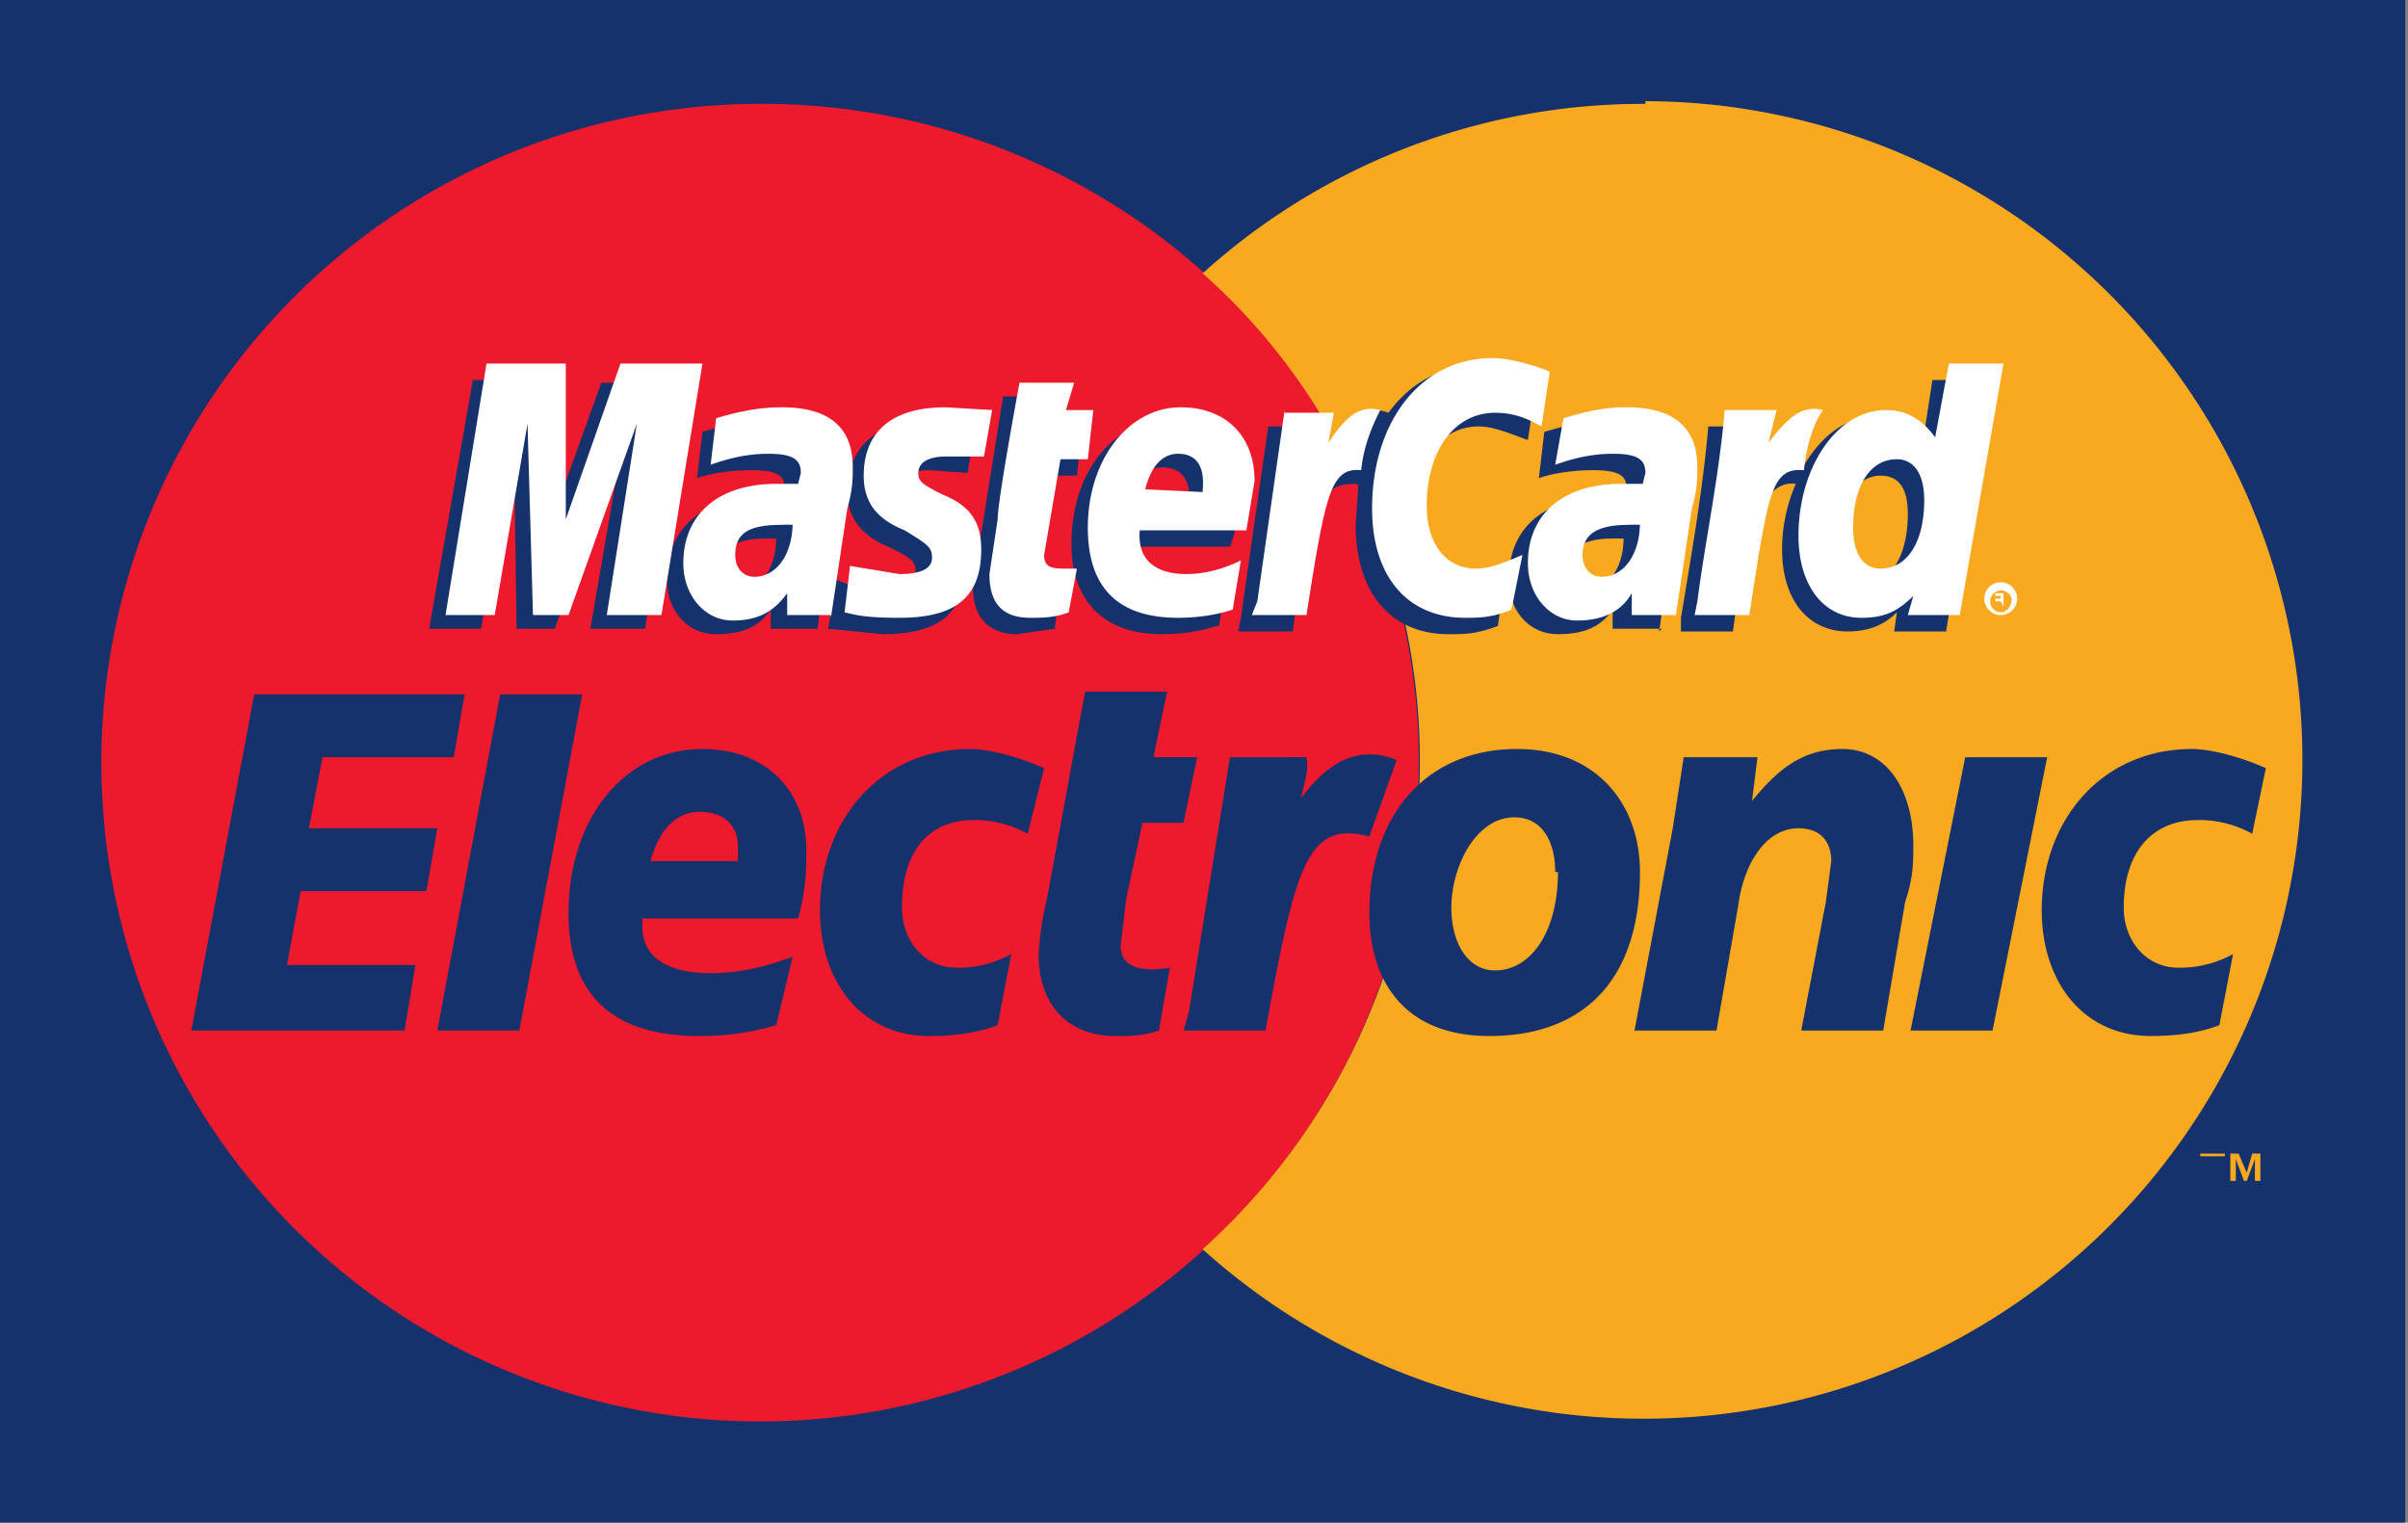
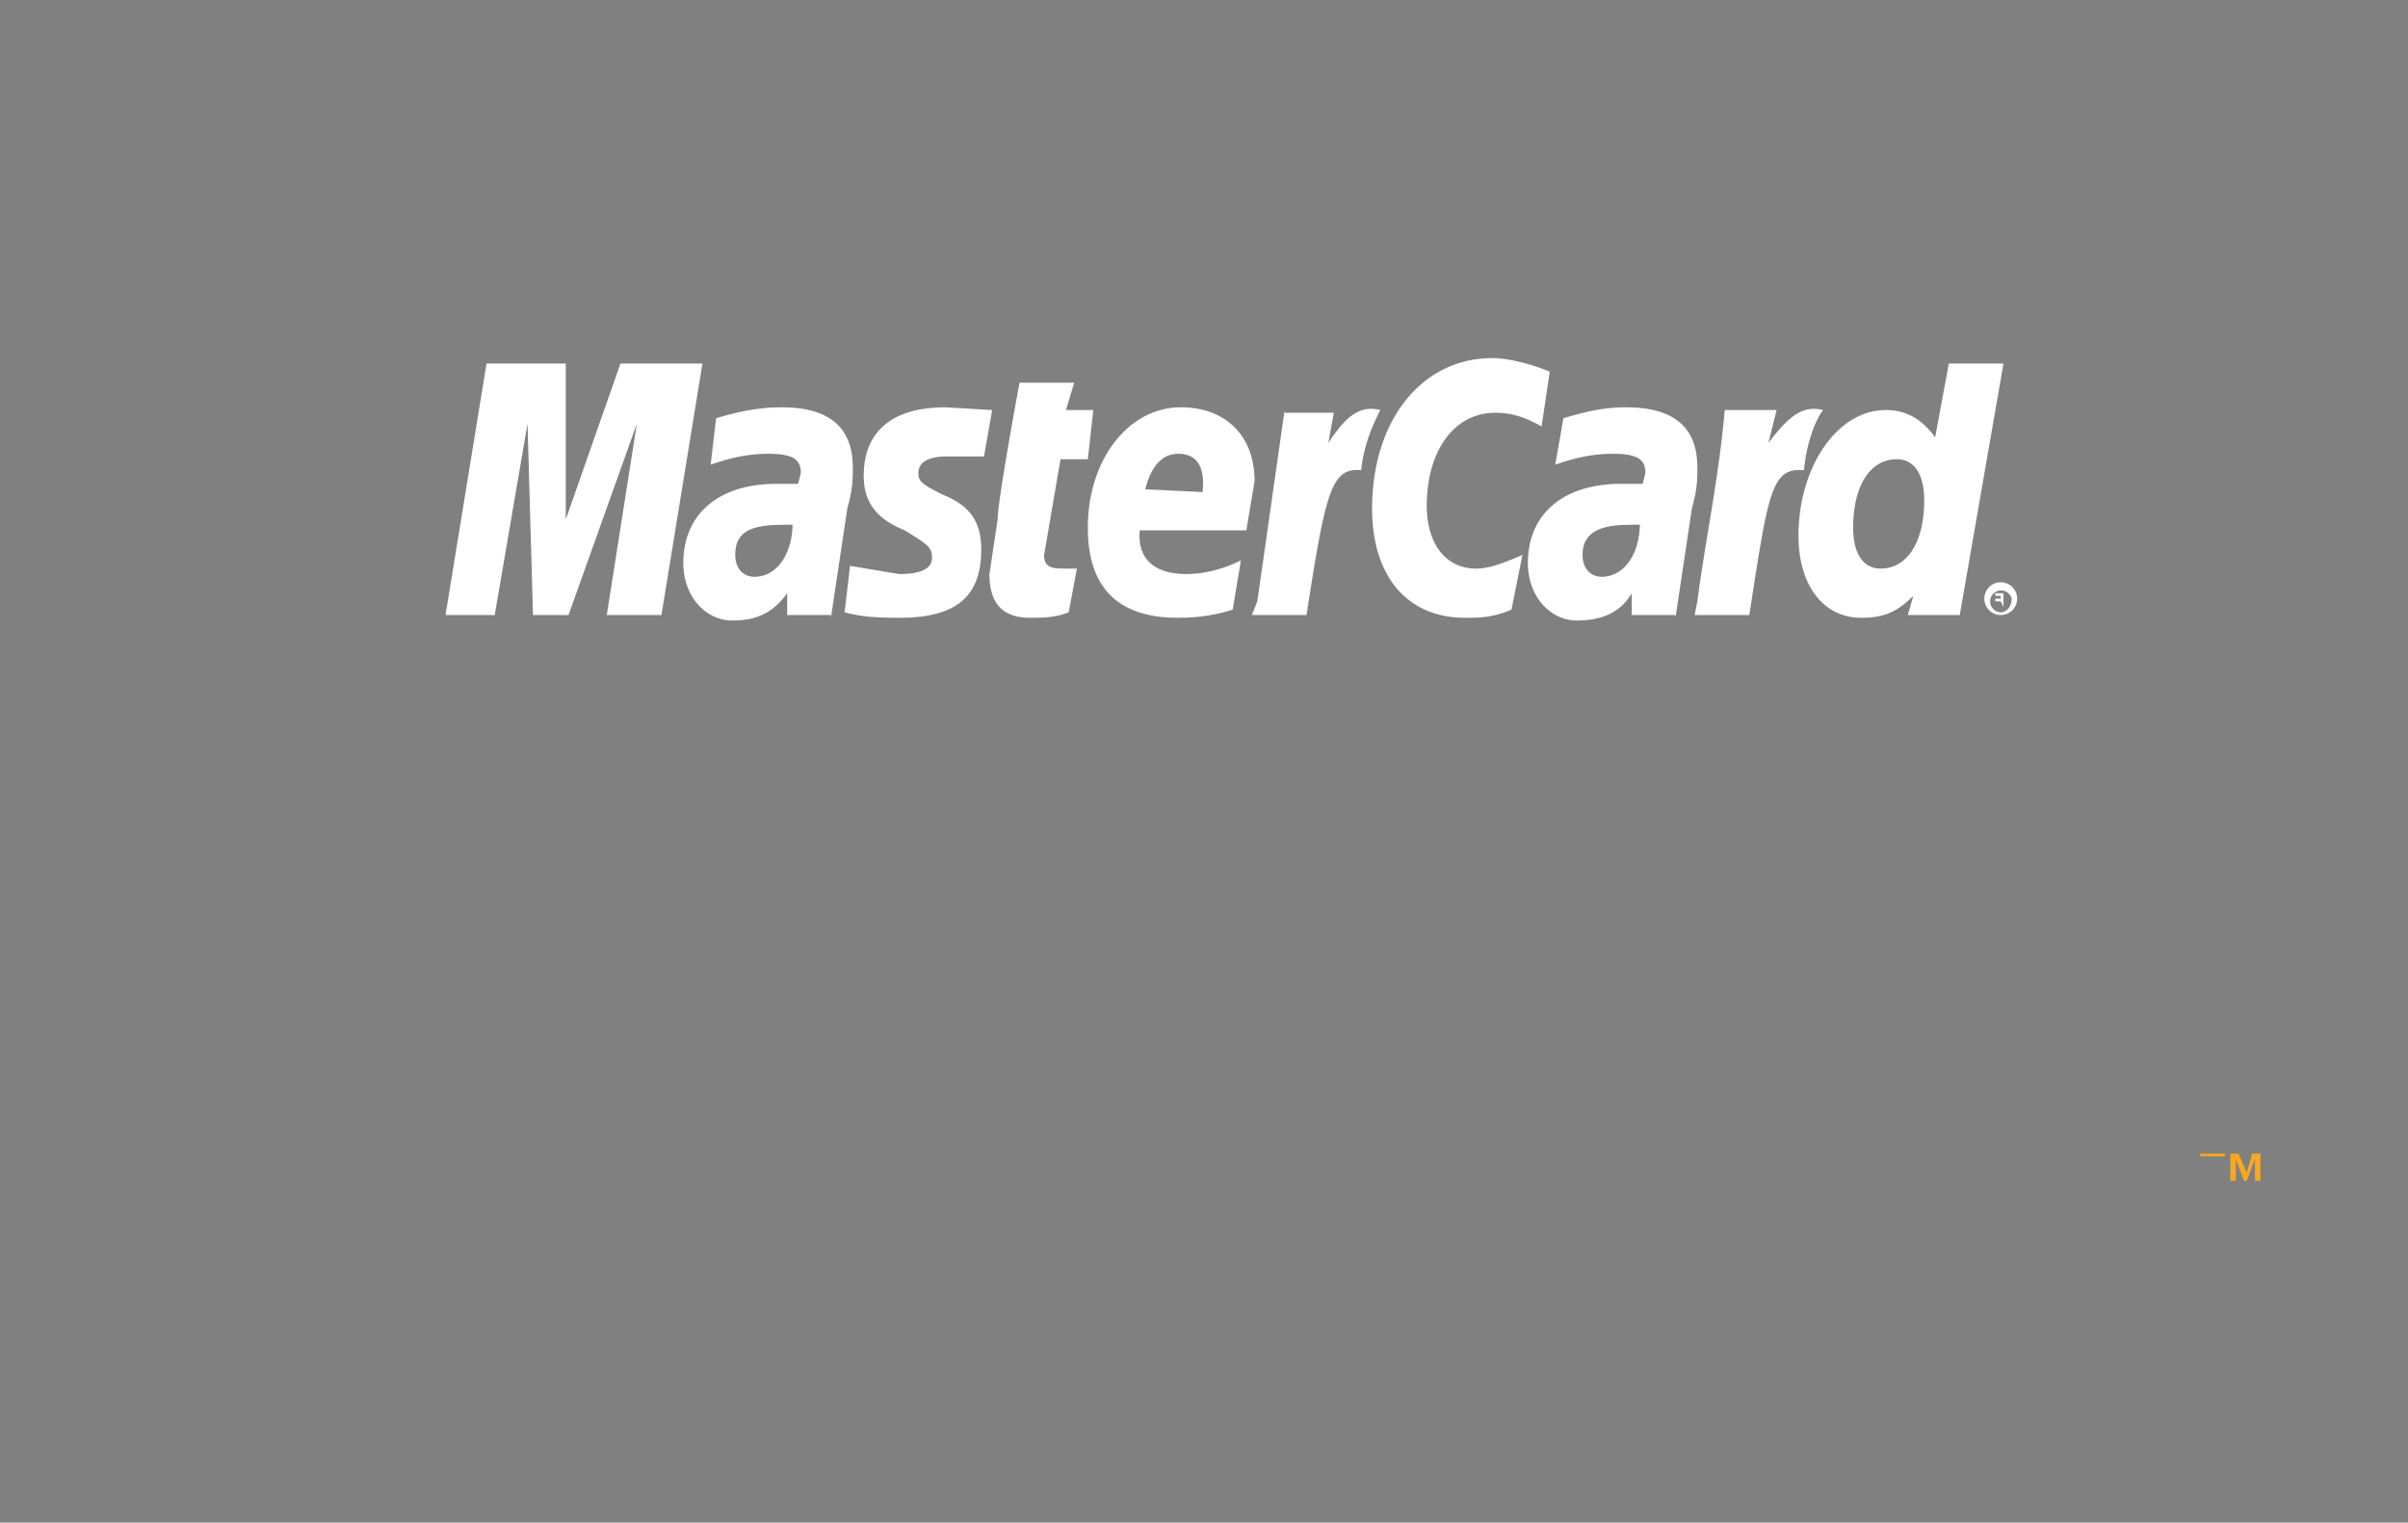
<svg xmlns="http://www.w3.org/2000/svg" width="88.1" height="55.7">
  <rect width="100%" height="100%" fill="#808080" stroke="none" />
-   <path d="M88 55.7H0V0h88v55.7" fill="#16326c" />
-   <path d="M49.3 16.9l-.2-.3-1.2-.3.6-.8v-.2A24.2 24.2 0 0027.8 3.8a24.1 24.1 0 1021.4 13" fill="#ed192d" />
-   <path d="M60.2 3.8A24 24 0 0044 10c1.7 1.5 3.2 3.3 4.4 5.3l.1.2-.6.8 1.2.3.2.3A24 24 0 0144 45.7a24.1 24.1 0 1016.2-42" fill="#f9a91f" />
-   <path d="M18.3 25.4h3L19 37.7h-3l2.3-12.3M9.4 25.4H17l-.4 2.3h-4.8l-.5 2.6H16l-.4 2.3H11l-.5 2.7h4.7l-.4 2.4H7l2.3-12.3M27 31.5V31c0-.8-.5-1.3-1.4-1.3-.9 0-1.5.7-1.8 1.8zm1.4 6c-1 .3-1.9.4-2.8.4-3.2 0-4.8-1.5-4.8-4.5 0-3.4 2-6 4.9-6 2.3 0 3.8 1.5 3.8 3.7 0 .7 0 1.4-.3 2.5h-5.7v.3c0 1.1.9 1.7 2.5 1.7 1 0 1.9-.2 3-.6l-.6 2.5M60 31.9c0-2.5-1.6-4.5-4.5-4.5-3.3 0-5.4 2.4-5.4 6 0 2.4 1.2 4.5 4.4 4.5s5.5-1.8 5.5-6zm-3 0c0 2.2-1 3.6-2.3 3.6-1 0-1.6-1-1.6-2.3 0-1.5.9-3.3 2.3-3.3 1.1 0 1.5 1 1.5 2M61.2 30.3l.4-2.6h2.7l-.2 1.6c.9-1.1 1.8-1.9 3.3-1.9 1.7 0 2.6 1.6 2.6 3.5 0 .7 0 1.2-.3 2.1l-.8 4.7h-3l.9-4.7.2-1.5c0-.6-.3-1.2-1.2-1.2-1.2 0-2 1.3-2.2 2.8l-.8 4.6h-3l1.4-7.4M71.9 27.7h3l-2 10h-3l2-10M36.5 37.5c-.5.2-1.3.4-2.5.4-2.5 0-4-2-4-4.6 0-3.3 2.2-5.9 5.5-5.9.7 0 1.8.3 2.7.7l-.6 2.4a4 4 0 00-2-.5C34.1 30 33 31 33 33.2c0 1.2.8 2.2 2 2.2a4 4 0 002-.5l-.5 2.6M81.2 37.5c-.5.2-1.3.4-2.5.4-2.5 0-4-2-4-4.6 0-3.3 2.2-5.9 5.5-5.9.7 0 1.8.3 2.7.7l-.5 2.4a4 4 0 00-2-.5c-1.6 0-2.7 1.1-2.7 3.2 0 1.2.8 2.2 2 2.2a4 4 0 002-.5l-.5 2.6M45 27.7L43.5 37l-.2.7h3c1.1-6 1.5-7.7 3.8-7.1l1-2.8c-1.5-.6-2.6.2-3.5 1.4.1-.5.3-1 .2-1.5H45M42.8 35.4c-1.2.2-1.8-.1-1.8-.8l.2-1.7.6-2.8h1.5l.5-2.4h-1.6l.5-2.4h-3l-1.4 7.6a11 11 0 00-.3 2c0 2.1 1.3 3 2.8 3 .5 0 1 0 1.6-.2l.4-2.3M29.9 23h-1.7v-.7c-.4.6-1 .9-2 .9s-1.8-.8-1.8-2c0-1.9 1.3-3 3.5-3l.8.1v-.5c0-.4-.3-.6-1.2-.6-1 0-1.8.2-2 .3l.2-1.7c1-.3 1.6-.4 2.3-.4 1.7 0 2.6.8 2.6 2.2 0 .4 0 .9-.2 1.5l-.5 4zm-1.5-3.3H28c-1.1 0-1.7.4-1.7 1.1 0 .5.3.8.7.8.8 0 1.4-.8 1.4-1.9M23.6 23h-2l1.2-7-2.5 7h-1.4l-.1-7-1.2 7h-1.9l1.6-9.1H20l.2 5.1L22 14H25L23.6 23M60.8 23H59v-.7c-.4.6-1 .9-2 .9s-1.8-.8-1.8-2c0-1.9 1.3-3 3.5-3l.8.1v-.5c0-.4-.3-.6-1.2-.6-1 0-1.8.2-2 .3l.2-1.7c1-.3 1.6-.4 2.3-.4 1.7 0 2.6.8 2.6 2.2l-.1 1.5-.6 4zm-1.5-3.3H59c-1.1 0-1.7.4-1.7 1.1 0 .5.3.8.7.8.8 0 1.4-.8 1.4-1.9M38.6 23l-1.4.2c-1 0-1.6-.6-1.6-1.7l.3-2 .8-5h2l-.2 1.1h1.1l-.2 1.8h-1.2l-.6 3.4c0 .4.2.6.7.6l.5-.1-.2 1.6" fill="#16326c" />
-   <path d="M43.5 18.5c0-.2.2-1.4-1-1.4-.6 0-1 .5-1.2 1.4zm1 4.4c-.6.2-1.3.3-2 .3-2.1 0-3.3-1.2-3.3-3.3 0-2.6 1.5-4.5 3.5-4.5 1.6 0 2.6 1 2.6 2.7 0 .6 0 1.1-.3 1.9h-3.8c-.2 1 .5 1.5 1.7 1.5.7 0 1.3-.1 2-.5l-.3 1.9M31 18c0 .9.5 1.6 1.5 2 .8.4 1 .5 1 .9s-.4.6-1.2.6c-.6 0-1.1 0-1.7-.3l-.3 1.8 2 .2c2.1 0 3-.8 3-2.5 0-1-.3-1.6-1.3-2-.8-.5-1-.5-1-.9s.4-.6 1-.6l1.4.1.3-1.7a13 13 0 00-1.7-.2c-2.2 0-3 1.2-3 2.6M54.1 15.6c.5 0 1 .2 1.8.5l.3-2c-.3 0-1.3-.7-2.2-.7-1.3 0-2.4.6-3.2 1.7-1.1-.4-1.6.4-2.2 1.1l-.5.2c0-.3.1-.5 0-.8h-1.7l-1 7-.1.5h2l.6-4.5.7-.4c.1-.4.4-.5 1.1-.5l-.1 1.5c0 2.5 1.3 4 3.4 4 .6 0 1 0 1.8-.3l.3-2c-.6.2-1.2.4-1.7.4-1.1 0-1.8-.8-1.8-2.2 0-2 1-3.5 2.5-3.5M68.3 21.3c-.7 0-1-.5-1-1.4 0-1.5.6-2.5 1.5-2.5.7 0 1 .5 1 1.4 0 1.5-.6 2.5-1.5 2.5zm2.4-7.4l-.4 2.6c-.6-.7-1.1-1.2-1.9-1.2-1 0-1.9.8-2.5 1.9l-1.6-.5v-1.1h-1.8c-.2 2.3-.6 4.6-1 7v.5h1.9l.6-4.3c.7-.6 1-1.2 1.7-1.1-.3.7-.5 1.5-.5 2.4 0 1.9 1 3 2.4 3 .7 0 1.3-.2 1.8-.7l-.1.7h1.9l1.5-9.2h-2" fill="#16326c" />
  <path d="M24.2 22.5h-2l1.1-7-2.5 7h-1.3l-.2-7-1.2 7h-1.8l1.5-9.2h2.9V19l2-5.7h3l-1.5 9.2M30.4 22.5h-1.6v-.8c-.5.7-1.1 1-2 1-1 0-1.8-.9-1.8-2.1 0-1.8 1.3-2.9 3.4-2.9h.8l.1-.4c0-.5-.3-.7-1.2-.7-1 0-1.8.3-2.1.4l.2-1.7c1-.3 1.7-.4 2.4-.4 1.7 0 2.6.7 2.6 2.2 0 .4 0 .8-.2 1.5l-.6 4zM29 19.2a3 3 0 00-.4 0c-1.2 0-1.7.3-1.7 1.1 0 .5.3.8.7.8.8 0 1.4-.8 1.4-2M56.7 13.6l-.3 2c-.7-.4-1.2-.5-1.7-.5-1.5 0-2.5 1.4-2.5 3.4 0 1.4.7 2.3 1.8 2.3.5 0 1-.2 1.7-.5l-.4 2c-.7.3-1.2.3-1.7.3-2.1 0-3.4-1.5-3.4-4 0-3.2 1.8-5.5 4.4-5.5.8 0 1.9.4 2.1.5M61.3 22.5h-1.6v-.8c-.4.7-1.1 1-2 1-1 0-1.8-.9-1.8-2.1 0-1.8 1.3-2.9 3.4-2.9h.8l.1-.4c0-.5-.3-.7-1.2-.7-1 0-1.8.3-2.1.4l.3-1.7c1-.3 1.6-.4 2.3-.4 1.7 0 2.6.7 2.6 2.2 0 .4 0 .8-.2 1.5l-.6 4zM60 19.2a3 3 0 00-.4 0c-1.1 0-1.7.3-1.7 1.1 0 .5.3.8.7.8.8 0 1.4-.8 1.4-2M39.1 22.4c-.5.2-1 .2-1.4.2-1 0-1.5-.5-1.5-1.6l.3-2c0-.7.8-5 .8-5h2l-.3 1h1l-.2 1.8h-1l-.6 3.5c0 .4.2.5.7.5h.5l-.3 1.6M44 18c0-.2.2-1.4-.9-1.4-.6 0-1 .5-1.2 1.3zm1.1 4.3c-.6.2-1.3.3-2 .3-2.2 0-3.3-1.1-3.3-3.3 0-2.5 1.5-4.4 3.4-4.4 1.6 0 2.7 1 2.7 2.7l-.3 1.8h-3.9c-.1 1.1.6 1.6 1.7 1.6.7 0 1.4-.2 2-.5l-.3 1.8M31.6 17.4c0 1 .5 1.6 1.5 2 .8.5 1 .6 1 1s-.4.6-1.2.6l-1.8-.3-.2 1.7c.4.1.8.2 2 .2 2 0 3-.7 3-2.5 0-1-.4-1.6-1.4-2-.8-.4-.9-.5-.9-.8 0-.4.4-.6 1-.6H36l.3-1.7-1.7-.1c-2.2 0-3 1.1-3 2.5M68.8 20.8c1 0 1.6-1 1.6-2.5 0-1-.4-1.5-1-1.5-1 0-1.6 1-1.6 2.5 0 1 .4 1.5 1 1.5zm3 1.7h-2l.2-.7c-.6.6-1.1.8-1.9.8-1.4 0-2.3-1.2-2.3-3 0-2.5 1.4-4.6 3.2-4.6.7 0 1.3.3 1.8 1l.5-2.7h2l-1.6 9.2M63.1 15c-.2 2.4-.7 4.7-1 7l-.1.5h2c.7-4.5.8-5.4 2-5.3.1-1 .4-1.8.7-2.2-.8-.2-1.3.3-2 1.2L65 15h-1.8M47 15l-1 7-.2.5h2c.7-4.5.9-5.4 2-5.3.1-1 .5-1.8.7-2.2-.8-.2-1.3.3-1.9 1.2l.2-1.1H47M73 21.9h.2v-.1H73zm0 .3v-.5H73.3v.5l-.1-.2H73zm.2.2c.2 0 .4-.2.4-.5a.4.4 0 10-.4.5zm-.6-.5a.6.6 0 111.2 0 .6.6 0 01-1.2 0" fill="#fff" />
  <path d="M80.9 42.3h-.4v-.1h.9v.1H81v.9H81v-.9M81.6 42.2h.3l.3.7.2-.7h.3v1h-.2v-.8l-.3.8h-.1l-.3-.8v.8h-.2v-1" fill="#f9a91f" />
</svg>